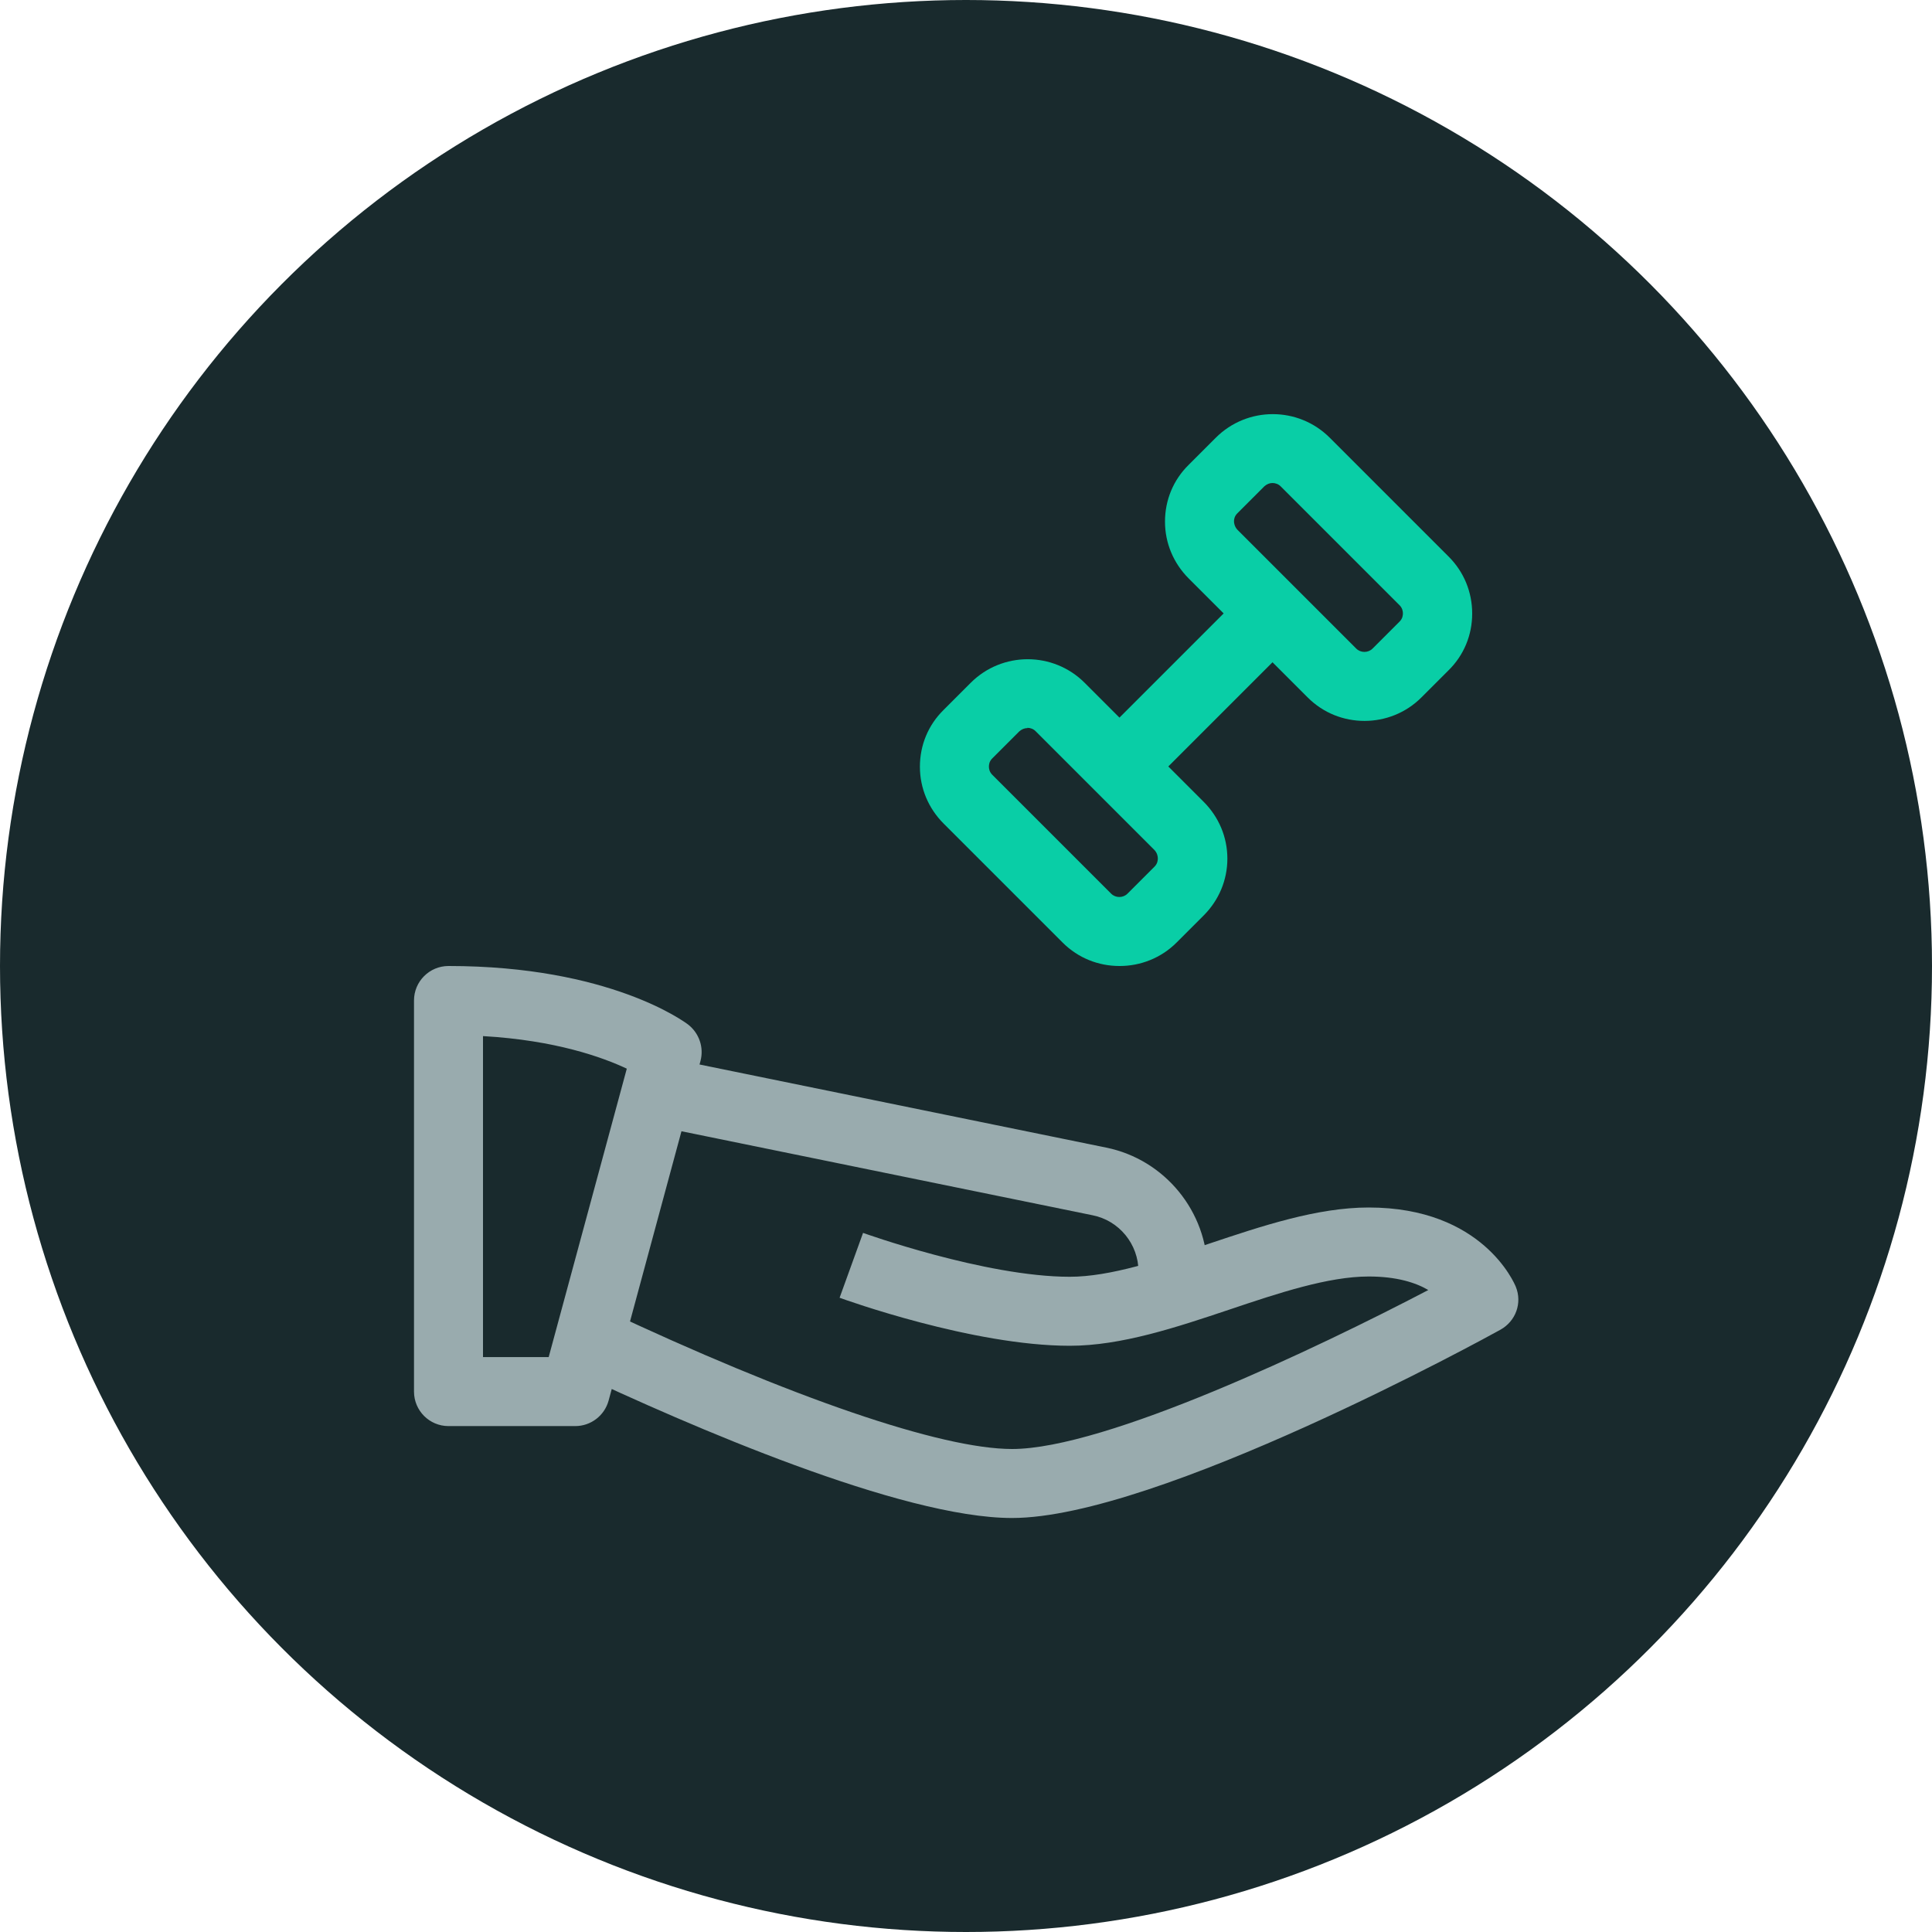
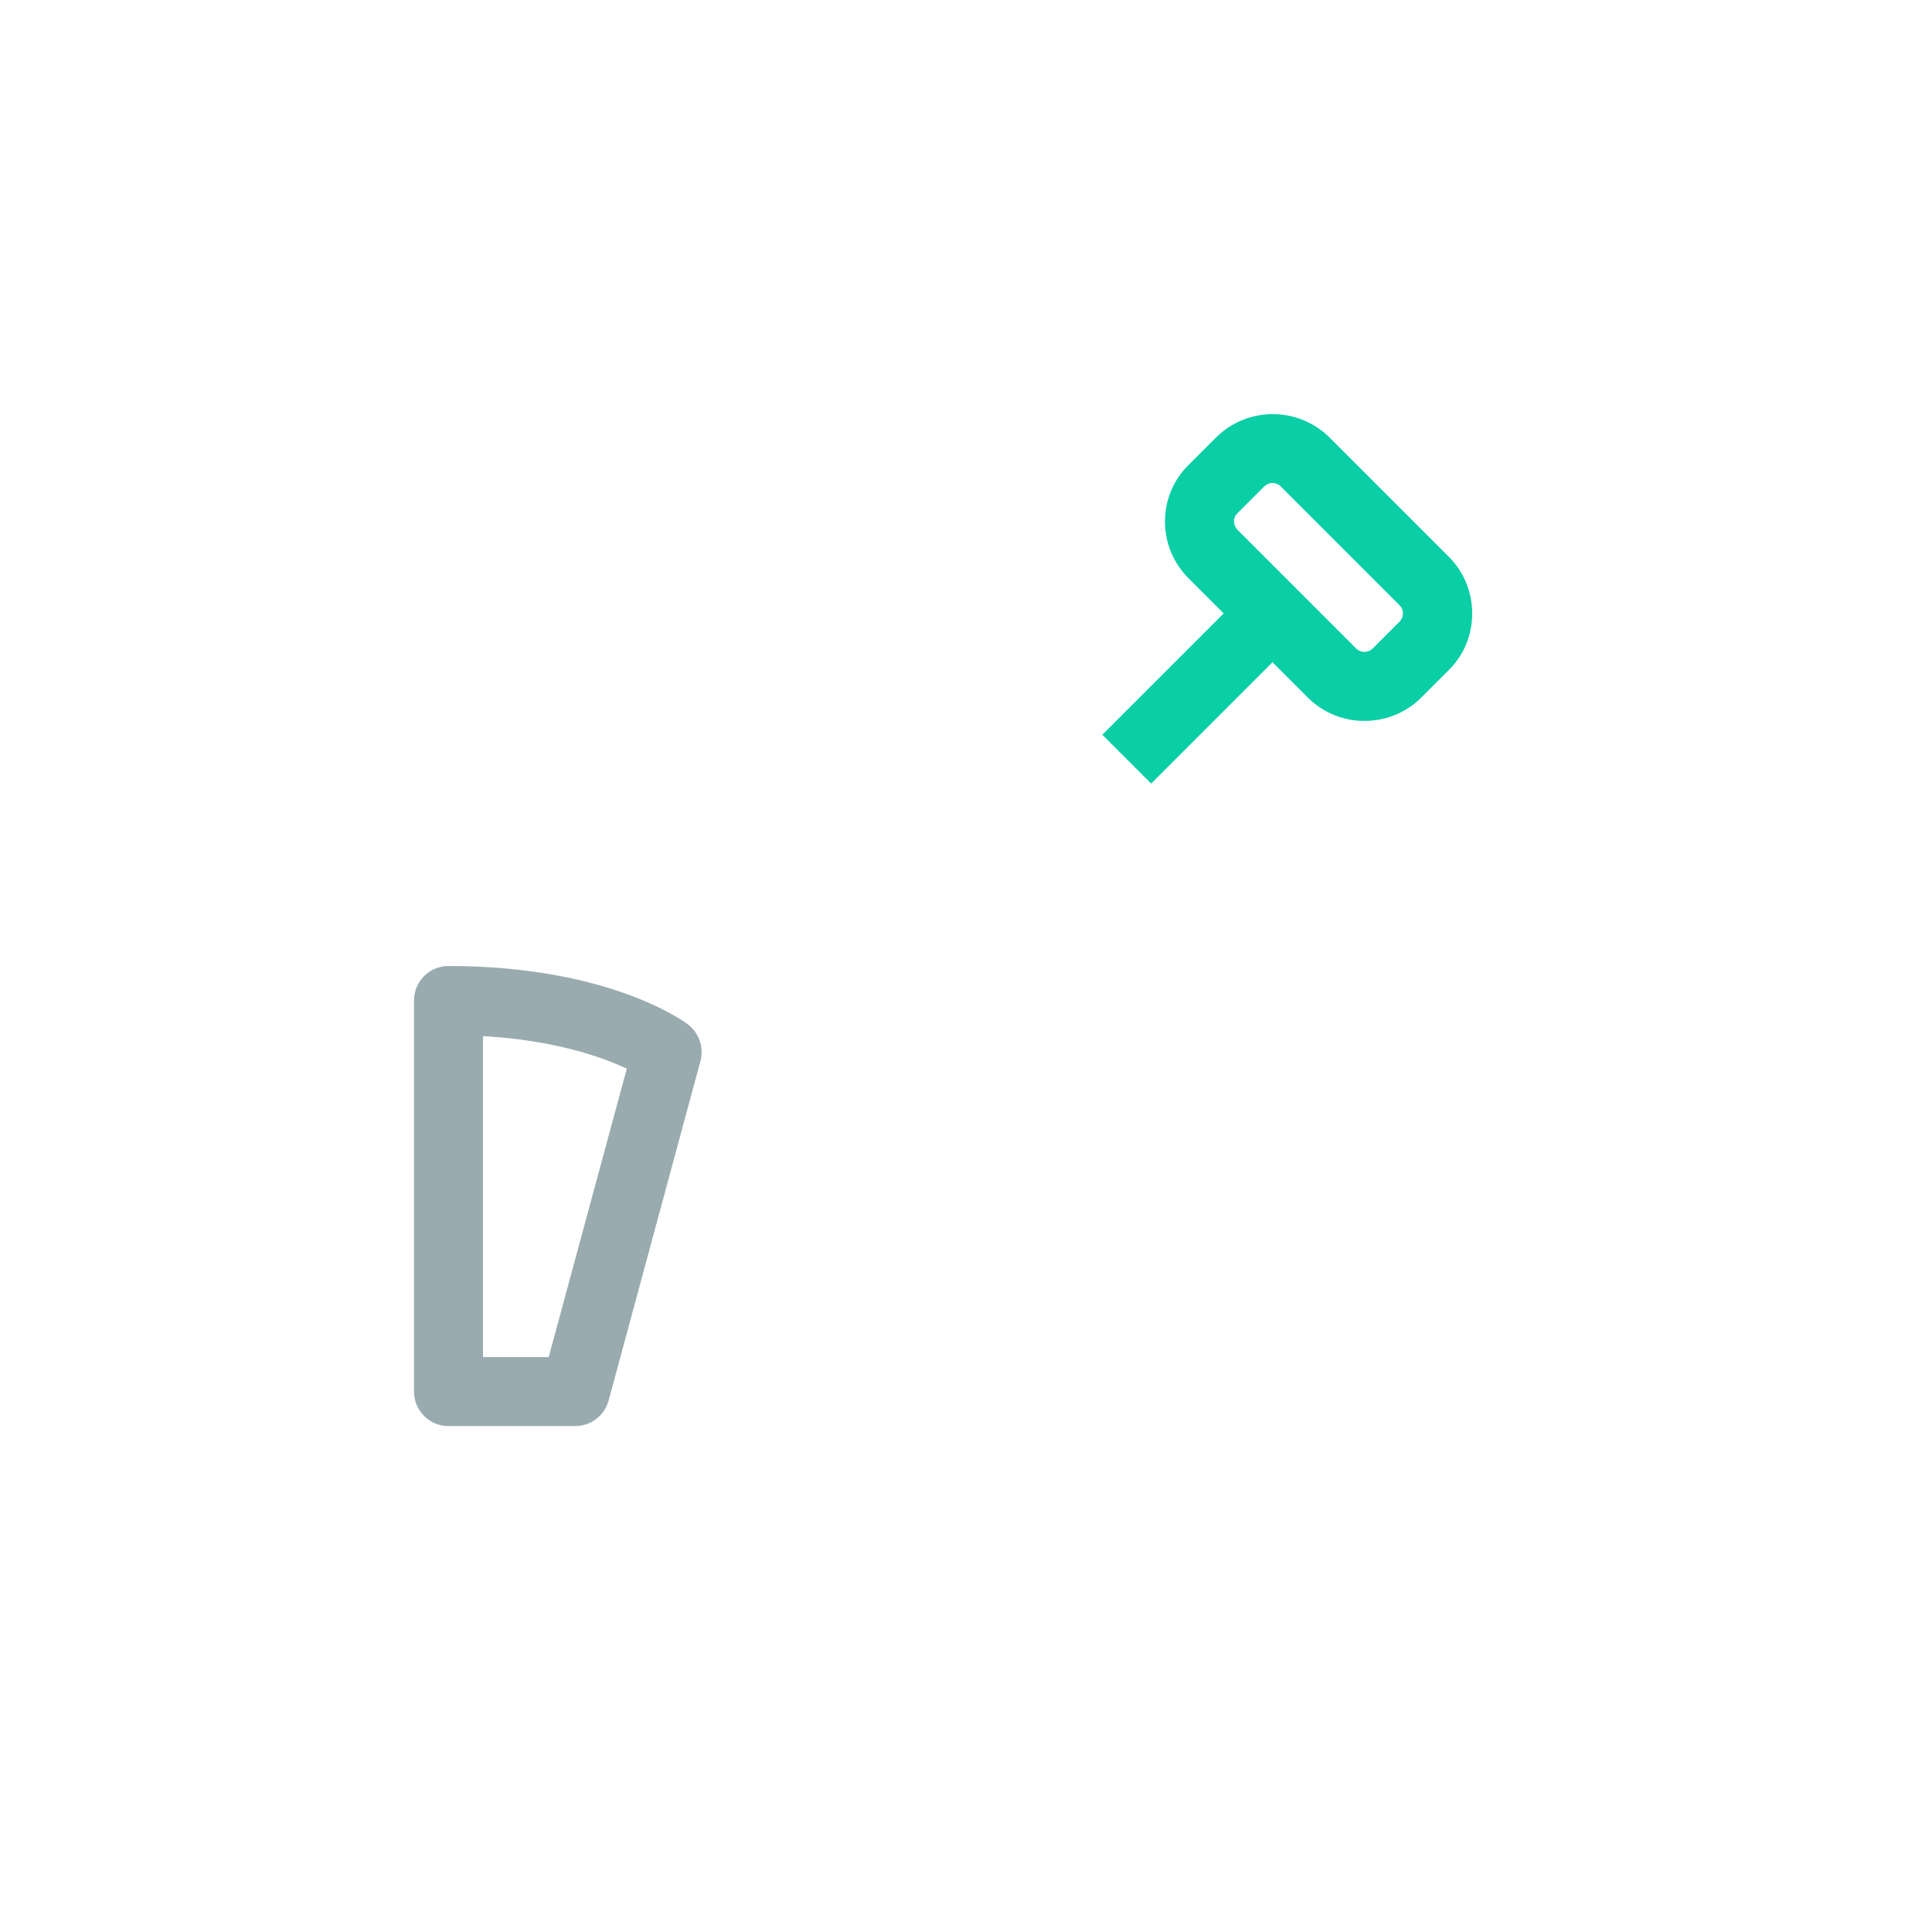
<svg xmlns="http://www.w3.org/2000/svg" id="Layer_1" data-name="Layer 1" viewBox="0 0 70 70">
  <defs>
    <style>
      .cls-1 {
        fill: #09cea6;
      }

      .cls-1, .cls-2, .cls-3 {
        stroke-width: 0px;
      }

      .cls-2 {
        fill: #99abae;
      }

      .cls-3 {
        fill: #192a2d;
      }
    </style>
  </defs>
-   <circle class="cls-3" cx="35" cy="35" r="35" />
  <g>
-     <path class="cls-1" d="M40.56,35c-.75,0-1.49-.28-2.06-.85l-4.31-4.31c-.55-.55-.86-1.28-.86-2.06s.3-1.51.86-2.06l.98-.98c1.14-1.14,2.99-1.14,4.13,0l4.31,4.31c.55.55.86,1.28.86,2.06s-.31,1.51-.86,2.06l-.98.98c-.57.57-1.32.85-2.06.85ZM37.23,26.38c-.11,0-.21.04-.3.12l-.98.98c-.11.11-.12.23-.12.3s.02.19.12.29l4.31,4.31c.16.16.43.16.59,0l.98-.98c.11-.11.12-.23.12-.3s-.02-.19-.12-.3l-4.31-4.31c-.08-.08-.19-.12-.3-.12h0Z" />
    <path class="cls-1" d="M49.44,26.12c-.75,0-1.49-.28-2.06-.85l-4.31-4.31c-.55-.55-.86-1.28-.86-2.06s.3-1.51.86-2.06l.98-.98c1.14-1.14,2.99-1.14,4.13,0l4.31,4.31c.55.55.85,1.28.85,2.06s-.3,1.51-.86,2.06l-.98.98c-.57.57-1.32.85-2.06.85ZM46.11,17.5c-.11,0-.21.04-.3.12l-.98.98c-.11.11-.12.23-.12.29s.02.19.12.3l4.31,4.31c.16.16.43.16.59,0l.98-.98c.11-.11.12-.23.12-.3s-.02-.19-.12-.29l-4.31-4.31c-.08-.08-.19-.12-.3-.12Z" />
    <path class="cls-1" d="M39.94,26.62l5-5,1.77,1.77-5,5-1.77-1.77Z" />
    <path class="cls-2" d="M20.83,51.67h-4.58c-.69,0-1.25-.56-1.25-1.25v-14.17c0-.69.56-1.25,1.25-1.25,5.84,0,8.56,2.03,8.68,2.12.4.31.58.83.45,1.32l-3.33,12.31c-.15.54-.64.92-1.21.92ZM17.5,49.17h2.38l2.83-10.45c-.87-.41-2.58-1.03-5.21-1.18v11.63Z" />
-     <path class="cls-2" d="M36.67,55c-4.01,0-11.68-3.33-15.9-5.32l1.07-2.26c6.85,3.23,12.26,5.08,14.83,5.08,3.38,0,11.05-3.65,15.08-5.76-.46-.27-1.15-.49-2.16-.49-1.46,0-3.27.6-5.02,1.19-1.94.65-3.94,1.32-5.81,1.32-3.51,0-8.15-1.67-8.34-1.74l.85-2.35s4.42,1.59,7.49,1.59c1.46,0,3.27-.6,5.02-1.19,1.94-.65,3.94-1.32,5.81-1.32,4.13,0,5.28,2.75,5.33,2.87.24.59,0,1.25-.56,1.56-.5.28-12.43,6.82-17.69,6.82Z" />
-     <path class="cls-2" d="M43.75,46.82h-2.5v-.75c0-.99-.7-1.85-1.67-2.04l-16.05-3.28.5-2.45,16.05,3.28c2.12.43,3.67,2.32,3.67,4.49v.75Z" />
  </g>
</svg>